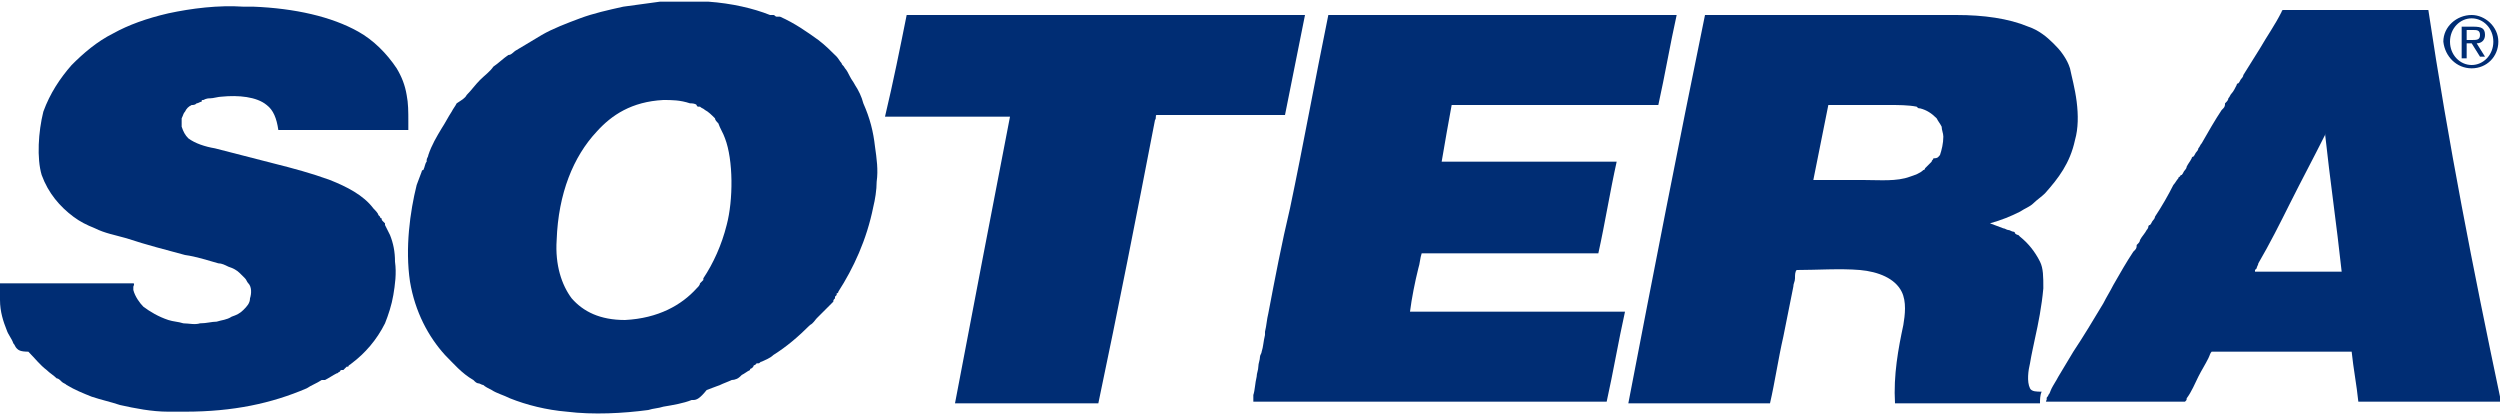
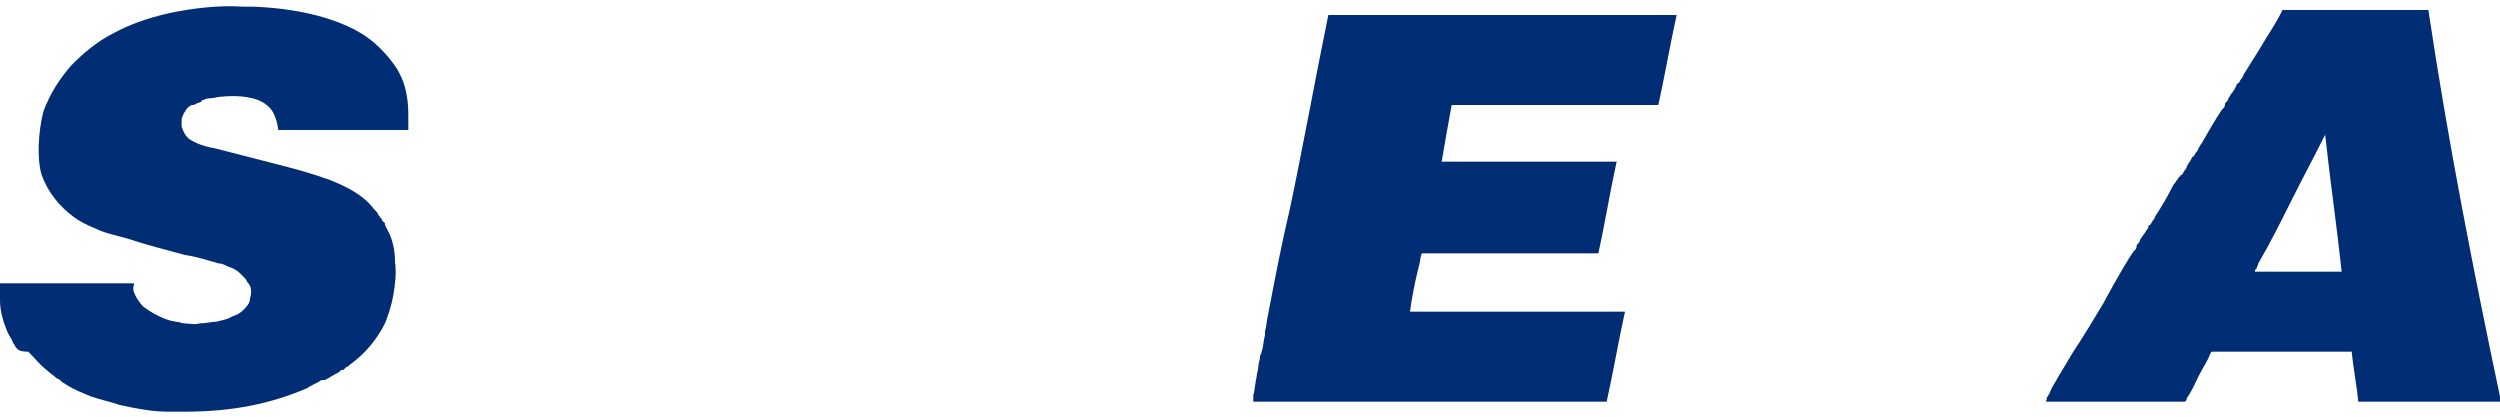
<svg xmlns="http://www.w3.org/2000/svg" version="1.1" id="Layer_1" x="0px" y="0px" width="150px" height="25px" viewBox="0 0 150 25" style="enable-background:new 0 0 150 25;" xml:space="preserve">
  <style type="text/css">
	.Arched_x0020_Green{fill:url(#SVGID_1_);stroke:#FFFFFF;stroke-width:0.25;stroke-miterlimit:1;}
	.st0{fill:#002D74;}
</style>
  <linearGradient id="SVGID_1_" gradientUnits="userSpaceOnUse" x1="-231" y1="408.5" x2="-230.293" y2="407.793">
    <stop offset="0" style="stop-color:#1EAB4B" />
    <stop offset="0.983" style="stop-color:#19361A" />
  </linearGradient>
  <g>
    <path class="st0" d="M135.3,16.3h5.2c-0.3-2.8-0.7-5.5-1-8.3c0,0,0,0,0,0c0,0,0,0,0,0.1c-0.7,1.4-1.4,2.7-2.1,4.1   c-0.6,1.2-1.2,2.4-1.9,3.6c0,0.1-0.1,0.2-0.1,0.3c0,0-0.1,0.1-0.1,0.1C135.3,16.2,135.3,16.2,135.3,16.3   C135.3,16.3,135.3,16.3,135.3,16.3 M150,23.8c0,0.1,0.1,0.3,0,0.3h-8.5c-0.1-1-0.3-2-0.4-3h-8.4c-0.1,0.1-0.1,0.2-0.2,0.4   c-0.2,0.4-0.4,0.7-0.6,1.1c-0.2,0.4-0.4,0.9-0.7,1.3c0,0.1,0,0.1-0.1,0.2h-8.3c-0.1,0,0-0.1,0-0.1c0-0.1,0-0.1,0-0.1   c0-0.1,0.1-0.1,0.1-0.2c0.1-0.1,0.1-0.2,0.2-0.4c0.1-0.2,0.3-0.5,0.4-0.7c0.3-0.5,0.6-1,0.9-1.5c0.6-0.9,1.2-1.9,1.8-2.9   c0.2-0.4,0.4-0.7,0.6-1.1c0.4-0.7,0.8-1.4,1.2-2c0,0,0.1-0.1,0.1-0.1c0.1-0.1,0.1-0.2,0.1-0.3c0,0,0,0,0.1-0.1c0,0,0,0,0,0   c0,0,0.1-0.1,0.1-0.2c0.1-0.2,0.3-0.4,0.4-0.6c0,0,0.1-0.1,0.1-0.2c0,0,0-0.1,0.1-0.1c0.1-0.1,0.1-0.2,0.2-0.3c0,0,0.1-0.1,0.1-0.2   c0.4-0.6,0.8-1.3,1.1-1.9c0.1-0.1,0.2-0.3,0.3-0.4c0,0,0-0.1,0.1-0.1c0,0,0-0.1,0.1-0.1c0.1-0.1,0.1-0.2,0.2-0.3   c0,0,0.1-0.1,0.1-0.2c0.1-0.2,0.2-0.3,0.3-0.5c0,0,0,0,0,0c0,0,0-0.1,0.1-0.1c0.1-0.1,0.1-0.2,0.2-0.3c0,0,0.1-0.1,0.1-0.2   c0.1-0.1,0.1-0.2,0.2-0.3c0.4-0.7,0.8-1.4,1.2-2c0,0,0.1-0.1,0.1-0.1c0.1-0.1,0.1-0.2,0.1-0.3c0,0,0,0,0.1-0.1c0,0,0,0,0,0   c0,0,0.1-0.1,0.1-0.2c0.1-0.1,0.1-0.2,0.2-0.3c0.1-0.1,0.2-0.3,0.3-0.5c0,0,0,0,0,0c0,0,0-0.1,0.1-0.1c0.1-0.1,0.1-0.2,0.2-0.3   c0,0,0.1-0.1,0.1-0.2c0.3-0.5,0.7-1.1,1-1.6c0.4-0.7,0.9-1.4,1.3-2.2c0,0,0-0.1,0.1-0.1h8.7C146.9,8.6,148.4,16.2,150,23.8" />
-     <path class="st0" d="M116.4,9.3c0.1-0.3,0.2-0.7,0.2-1.1c0-0.2-0.1-0.4-0.1-0.6c-0.1-0.2-0.2-0.3-0.3-0.5c-0.3-0.3-0.6-0.5-1-0.6   c-0.1,0-0.1,0-0.2-0.1c-0.5-0.1-1.1-0.1-1.7-0.1h-3.6c-0.3,1.5-0.6,3-0.9,4.5h3c1,0,2,0.1,2.8-0.2c0.3-0.1,0.6-0.2,0.8-0.4   c0.1,0,0.1-0.1,0.1-0.1c0.1-0.1,0.1-0.1,0.2-0.2c0.1-0.1,0.2-0.2,0.2-0.2c0-0.1,0.1-0.1,0.1-0.2c0,0,0,0,0,0   C116.3,9.5,116.3,9.4,116.4,9.3C116.3,9.3,116.3,9.3,116.4,9.3C116.4,9.3,116.4,9.3,116.4,9.3 M124.6,6.1c0.1,0.8,0.1,1.6-0.1,2.3   c-0.3,1.4-1,2.3-1.8,3.2c-0.2,0.2-0.5,0.4-0.7,0.6c-0.2,0.2-0.5,0.3-0.8,0.5c-0.6,0.3-1.1,0.5-1.8,0.7c0.3,0.1,0.5,0.2,0.8,0.3   c0.1,0,0.2,0.1,0.3,0.1c0.1,0,0.2,0.1,0.3,0.1c0,0,0.1,0,0.1,0.1c0,0,0.1,0.1,0.2,0.1c0,0,0.1,0.1,0.1,0.1c0.5,0.4,0.9,0.9,1.2,1.5   c0.2,0.4,0.2,0.9,0.2,1.6c-0.1,1.1-0.3,2.1-0.5,3c-0.1,0.5-0.2,0.9-0.3,1.5c-0.1,0.4-0.2,1.1,0,1.5c0.1,0.2,0.4,0.2,0.7,0.2   c-0.1,0.2-0.1,0.5-0.1,0.7h-8.7c-0.1-1.7,0.2-3.3,0.5-4.7c0.1-0.6,0.2-1.4-0.1-2c-0.4-0.8-1.4-1.2-2.5-1.3c-1.2-0.1-2.6,0-3.8,0   c-0.1,0.1-0.1,0.3-0.1,0.5c0,0.2-0.1,0.3-0.1,0.5c-0.2,1-0.4,2-0.6,3c-0.3,1.3-0.5,2.7-0.8,4h-8.5c1.5-7.8,3-15.5,4.6-23.3h15.1   c1.6,0,3.1,0.2,4.3,0.7c0.6,0.2,1.1,0.6,1.5,1c0.2,0.2,0.4,0.4,0.6,0.7c0.2,0.3,0.3,0.5,0.4,0.8C124.3,4.6,124.5,5.3,124.6,6.1" />
    <path class="st0" d="M79.7,0.9h20.9c-0.4,1.8-0.7,3.6-1.1,5.4H87.1c-0.2,1.1-0.4,2.2-0.6,3.4H97c-0.4,1.8-0.7,3.7-1.1,5.5H85.3   c-0.1,0.3-0.1,0.6-0.2,0.9c-0.2,0.8-0.4,1.8-0.5,2.6h12.9c-0.4,1.8-0.7,3.6-1.1,5.4H75.2c0-0.1,0-0.2,0-0.4   c0.1-0.3,0.1-0.7,0.2-1.1c0-0.2,0.1-0.4,0.1-0.6c0-0.2,0.1-0.4,0.1-0.6c0-0.1,0.1-0.2,0.1-0.3c0.1-0.3,0.1-0.6,0.2-1   c0-0.1,0-0.1,0-0.2c0.1-0.4,0.1-0.7,0.2-1.1c0.4-2.1,0.8-4.2,1.3-6.3C78.2,8.7,78.9,4.8,79.7,0.9C79.7,0.9,79.7,0.9,79.7,0.9" />
-     <path class="st0" d="M54.4,0.9h23.9c-0.4,2-0.8,4-1.2,6h-7.7c-0.1,0,0,0.2-0.1,0.3c-1.1,5.7-2.2,11.3-3.4,17h-8.6   c1.1-5.8,2.2-11.5,3.3-17.2c-0.3,0-0.6,0-0.9,0h-6.6C53.6,4.9,54,2.9,54.4,0.9C54.4,0.9,54.4,0.9,54.4,0.9" />
-     <path class="st0" d="M43.6,13.5C44,12,44,9.6,43.5,8.3c-0.1-0.3-0.3-0.6-0.4-0.9c-0.1-0.1-0.2-0.2-0.2-0.3   c-0.2-0.2-0.4-0.4-0.6-0.5c-0.1-0.1-0.2-0.1-0.3-0.2c0,0,0,0,0,0c0,0-0.1,0-0.1,0c0,0-0.1,0-0.1-0.1c-0.1-0.1-0.3-0.1-0.4-0.1   C40.8,6,40.3,6,39.8,6c0,0,0,0,0,0c-1.9,0.1-3.1,0.9-4,1.9c-1.4,1.5-2.3,3.7-2.4,6.5c-0.1,1.5,0.3,2.7,0.9,3.5   c0.7,0.8,1.7,1.3,3.2,1.3c2-0.1,3.4-0.9,4.3-1.9c0.1-0.1,0.2-0.2,0.2-0.3c0,0,0.1-0.1,0.1-0.1c0,0,0.1-0.1,0.1-0.1c0,0,0,0,0-0.1   C42.8,15.8,43.3,14.7,43.6,13.5 M52.5,8.8c0.1,0.7,0.2,1.4,0.1,2.1c0,0.5-0.1,1.1-0.2,1.5c-0.4,2-1.2,3.7-2.1,5.1   c0,0.1-0.1,0.1-0.1,0.1c0,0,0,0,0,0c0,0,0,0,0,0c0,0,0,0,0,0c0,0,0,0.1,0,0.1c0,0,0,0,0,0c0,0-0.1,0.1-0.1,0.1c0,0,0,0.1,0,0.1   c-0.1,0.1-0.1,0.1-0.1,0.2c0,0-0.1,0.1-0.1,0.1c-0.1,0.1-0.2,0.2-0.3,0.3c0,0-0.1,0.1-0.1,0.1c-0.1,0.1-0.1,0.1-0.2,0.2   c0,0-0.1,0.1-0.1,0.1c-0.1,0.1-0.1,0.1-0.2,0.2c-0.1,0.1-0.2,0.3-0.4,0.4c-0.7,0.7-1.4,1.3-2.2,1.8c-0.2,0.2-0.5,0.3-0.7,0.4   c0,0,0,0,0,0c-0.1,0-0.1,0.1-0.2,0.1c0,0,0,0-0.1,0c0,0-0.1,0.1-0.1,0.1c0,0-0.1,0-0.1,0.1c0,0-0.1,0.1-0.1,0.1c0,0-0.1,0-0.1,0.1   c-0.2,0.1-0.3,0.2-0.5,0.3c0,0-0.1,0.1-0.1,0.1c-0.1,0.1-0.3,0.2-0.5,0.2c0,0,0,0,0,0c-0.2,0.1-0.5,0.2-0.7,0.3   c-0.3,0.1-0.5,0.2-0.8,0.3C42,23.9,41.8,24,41.6,24c0,0-0.1,0-0.1,0c-0.5,0.2-1.1,0.3-1.7,0.4c-0.3,0.1-0.6,0.1-0.9,0.2   c-1.5,0.2-3.3,0.3-4.9,0.1c-1.2-0.1-2.4-0.4-3.4-0.8c-0.4-0.2-0.8-0.3-1.1-0.5c-0.2-0.1-0.4-0.2-0.5-0.3c-0.1,0-0.2-0.1-0.3-0.1   c-0.1,0-0.2-0.1-0.3-0.2c-0.7-0.4-1.2-1-1.7-1.5c-1-1.1-1.8-2.6-2.1-4.4c-0.3-2,0-4.2,0.4-5.8c0.1-0.3,0.2-0.5,0.3-0.8   c0,0,0-0.1,0.1-0.1c0.1-0.2,0.1-0.4,0.2-0.5c0,0,0-0.1,0-0.1c0-0.1,0.1-0.2,0.1-0.3c0.2-0.6,0.5-1.1,0.8-1.6c0.2-0.3,0.4-0.7,0.6-1   c0.1-0.2,0.2-0.3,0.3-0.5C27.7,6,27.9,5.9,28,5.7c0.3-0.3,0.5-0.6,0.8-0.9c0.3-0.3,0.6-0.5,0.8-0.8c0.3-0.2,0.6-0.5,0.9-0.7   C30.7,3.3,30.8,3.1,31,3c0.5-0.3,1-0.6,1.5-0.9c0.7-0.4,1.5-0.7,2.3-1c0.8-0.3,1.7-0.5,2.6-0.7c0.7-0.1,1.5-0.2,2.2-0.3   c0.2,0,0.5,0,0.7,0h1.6c0.2,0,0.4,0,0.6,0c1.4,0.1,2.7,0.4,3.7,0.8c0,0,0.1,0,0.1,0c0,0,0.1,0,0.1,0c0.1,0,0.1,0.1,0.2,0.1   c0,0,0,0,0.1,0c0,0,0,0,0,0c0,0,0.1,0,0.1,0c0.9,0.4,1.6,0.9,2.3,1.4c0.4,0.3,0.8,0.7,1.1,1c0.1,0.1,0.2,0.3,0.3,0.4   c0,0.1,0.1,0.1,0.2,0.3c0.1,0.1,0.2,0.3,0.3,0.5c0.1,0.2,0.2,0.3,0.3,0.5c0.2,0.3,0.4,0.7,0.5,1.1C52.2,7.1,52.4,7.9,52.5,8.8" />
    <path class="st0" d="M24.5,7.3c0,0.2,0,0.4,0,0.5h-7.8c0,0,0,0,0,0c-0.1-0.7-0.3-1.2-0.7-1.5c-0.6-0.5-1.7-0.6-2.7-0.5   c-0.2,0-0.5,0.1-0.7,0.1c-0.1,0-0.2,0-0.4,0.1c-0.1,0-0.1,0-0.1,0.1c-0.1,0-0.2,0.1-0.3,0.1c-0.1,0.1-0.2,0.1-0.3,0.1c0,0,0,0,0,0   c0,0,0,0,0,0c0,0,0,0,0,0c0,0,0,0,0,0c0,0,0,0,0,0c-0.2,0.1-0.3,0.2-0.4,0.4c-0.1,0.1-0.1,0.2-0.2,0.4c0,0.1,0,0.3,0,0.5   c0.1,0.3,0.2,0.5,0.4,0.7c0.4,0.3,1,0.5,1.6,0.6c1.2,0.3,2.3,0.6,3.5,0.9c1.2,0.3,2.3,0.6,3.4,1c1,0.4,2,0.9,2.6,1.7   c0.1,0.1,0.3,0.3,0.3,0.4c0,0,0.1,0.1,0.1,0.1c0,0,0,0.1,0.1,0.1c0,0.1,0,0.1,0.1,0.2c0,0,0,0,0.1,0.1c0,0,0,0.1,0,0.1   c0.1,0.2,0.2,0.4,0.3,0.6c0.2,0.5,0.3,1,0.3,1.6c0.1,0.7,0,1.4-0.1,2c-0.1,0.6-0.3,1.2-0.5,1.7c-0.5,1-1.2,1.8-2,2.4   c-0.1,0.1-0.2,0.1-0.2,0.2c0,0,0,0,0,0c0,0,0,0-0.1,0c-0.1,0.1-0.1,0.1-0.2,0.2c0,0-0.1,0-0.1,0c-0.1,0-0.1,0.1-0.1,0.1   c-0.1,0-0.1,0.1-0.2,0.1c-0.2,0.1-0.5,0.3-0.7,0.4c0,0-0.1,0-0.1,0c0,0,0,0,0,0c0,0,0,0-0.1,0c-0.3,0.2-0.6,0.3-0.9,0.5   c-2.1,0.9-4.4,1.4-7.3,1.4c-0.2,0-0.3,0-0.5,0c-0.2,0-0.4,0-0.5,0c-1,0-2-0.2-2.9-0.4c-0.6-0.2-1.1-0.3-1.7-0.5   c-0.5-0.2-1-0.4-1.5-0.7c-0.1-0.1-0.2-0.1-0.3-0.2c-0.1-0.1-0.2-0.2-0.3-0.2c-0.2-0.2-0.4-0.3-0.6-0.5c-0.4-0.3-0.7-0.7-1.1-1.1   C1.2,21.1,1.1,21,1,20.9c-0.1-0.1-0.1-0.2-0.2-0.3c-0.1-0.3-0.3-0.5-0.4-0.8c-0.2-0.5-0.4-1.1-0.4-1.8v-1h8c0.1,0,0,0.2,0,0.2   c0,0.1,0,0.2,0,0.2c0.1,0.4,0.4,0.8,0.6,1c0.4,0.3,0.9,0.6,1.5,0.8c0.3,0.1,0.6,0.1,0.9,0.2c0.3,0,0.7,0.1,1,0c0.4,0,0.7-0.1,1-0.1   c0.3-0.1,0.6-0.1,0.9-0.3c0.3-0.1,0.5-0.2,0.7-0.4c0.2-0.2,0.4-0.4,0.4-0.7c0.1-0.3,0.1-0.7-0.1-0.9c-0.1-0.1-0.1-0.2-0.2-0.3   c-0.1-0.1-0.2-0.2-0.3-0.3c-0.2-0.2-0.4-0.3-0.7-0.4c-0.2-0.1-0.4-0.2-0.6-0.2c-0.7-0.2-1.3-0.4-2-0.5c-1.1-0.3-2.3-0.6-3.5-1   c-0.7-0.2-1.3-0.3-1.9-0.6c-0.5-0.2-0.9-0.4-1.3-0.7c-0.8-0.6-1.5-1.4-1.9-2.5C2.2,9.5,2.3,7.9,2.6,6.7C3,5.6,3.6,4.7,4.3,3.9   C5,3.2,5.8,2.5,6.8,2c0.9-0.5,2-0.9,3.3-1.2c1.4-0.3,3-0.5,4.5-0.4c0.2,0,0.4,0,0.6,0c2.5,0.1,4.7,0.6,6.3,1.5   c0.9,0.5,1.7,1.3,2.3,2.2c0.3,0.5,0.5,1,0.6,1.6C24.5,6.2,24.5,6.7,24.5,7.3" />
-     <path class="st0" d="M148,2.4V1.8h0.4c0.2,0,0.4,0,0.4,0.3c0,0.3-0.2,0.3-0.5,0.3H148z M148,2.6h0.3l0.5,0.8h0.3l-0.5-0.8   c0.3,0,0.5-0.2,0.5-0.5c0-0.4-0.2-0.5-0.7-0.5h-0.7v1.9h0.3V2.6z M148.3,4.1c0.9,0,1.6-0.7,1.6-1.6c0-0.9-0.8-1.6-1.6-1.6   c-0.9,0-1.7,0.7-1.7,1.6C146.7,3.4,147.4,4.1,148.3,4.1 M147,2.5c0-0.8,0.6-1.4,1.3-1.4c0.7,0,1.3,0.6,1.3,1.4   c0,0.8-0.6,1.4-1.3,1.4C147.6,3.9,147,3.3,147,2.5" />
  </g>
</svg>